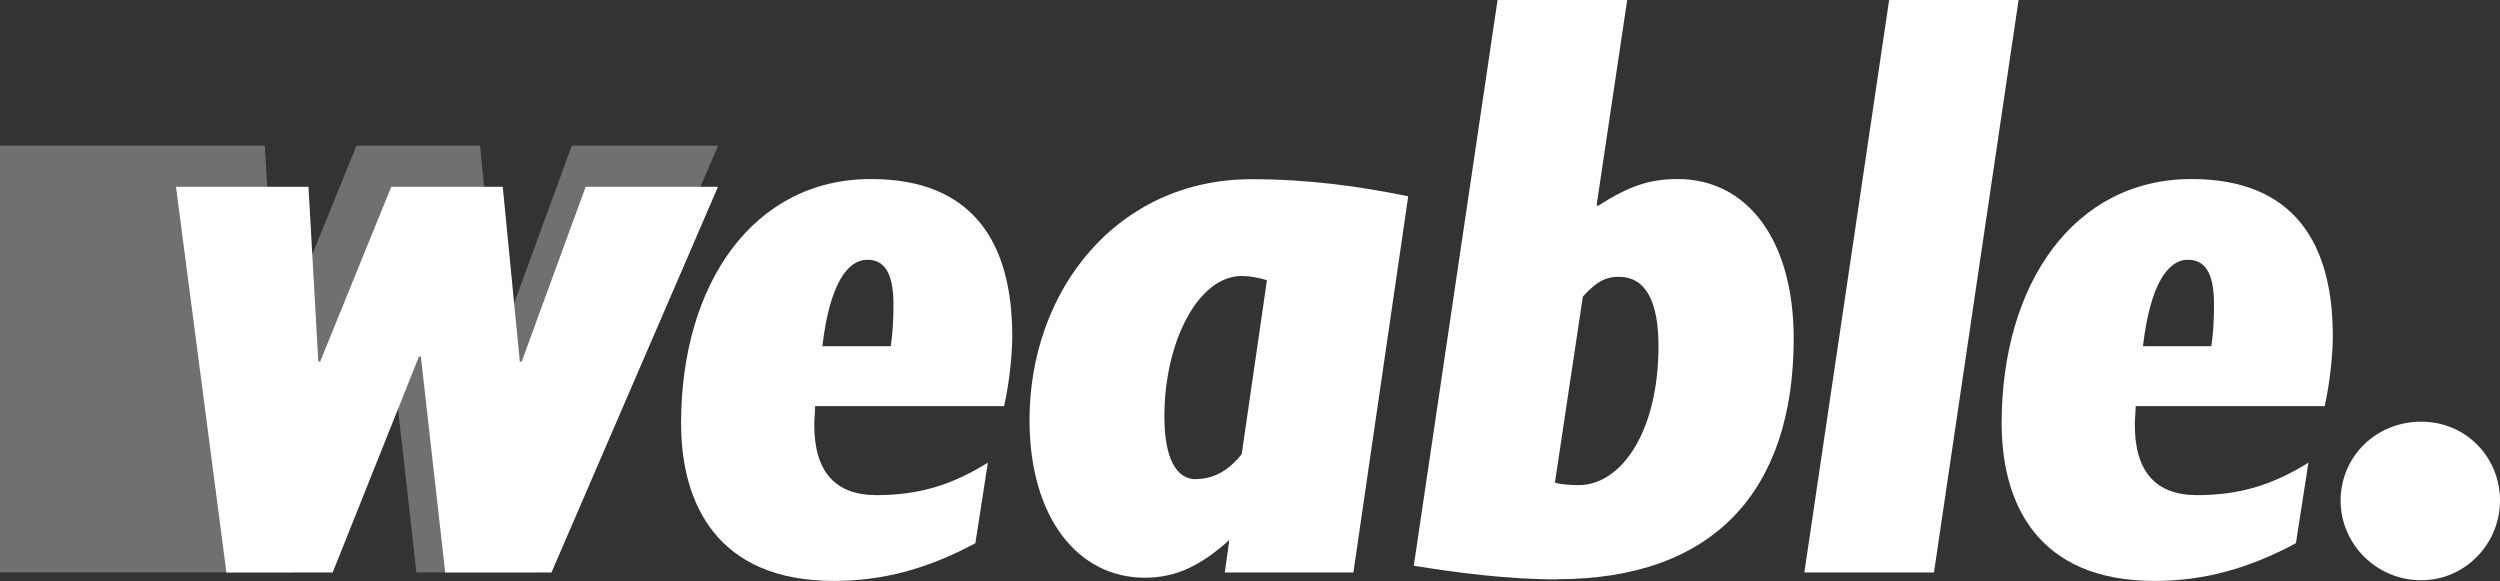
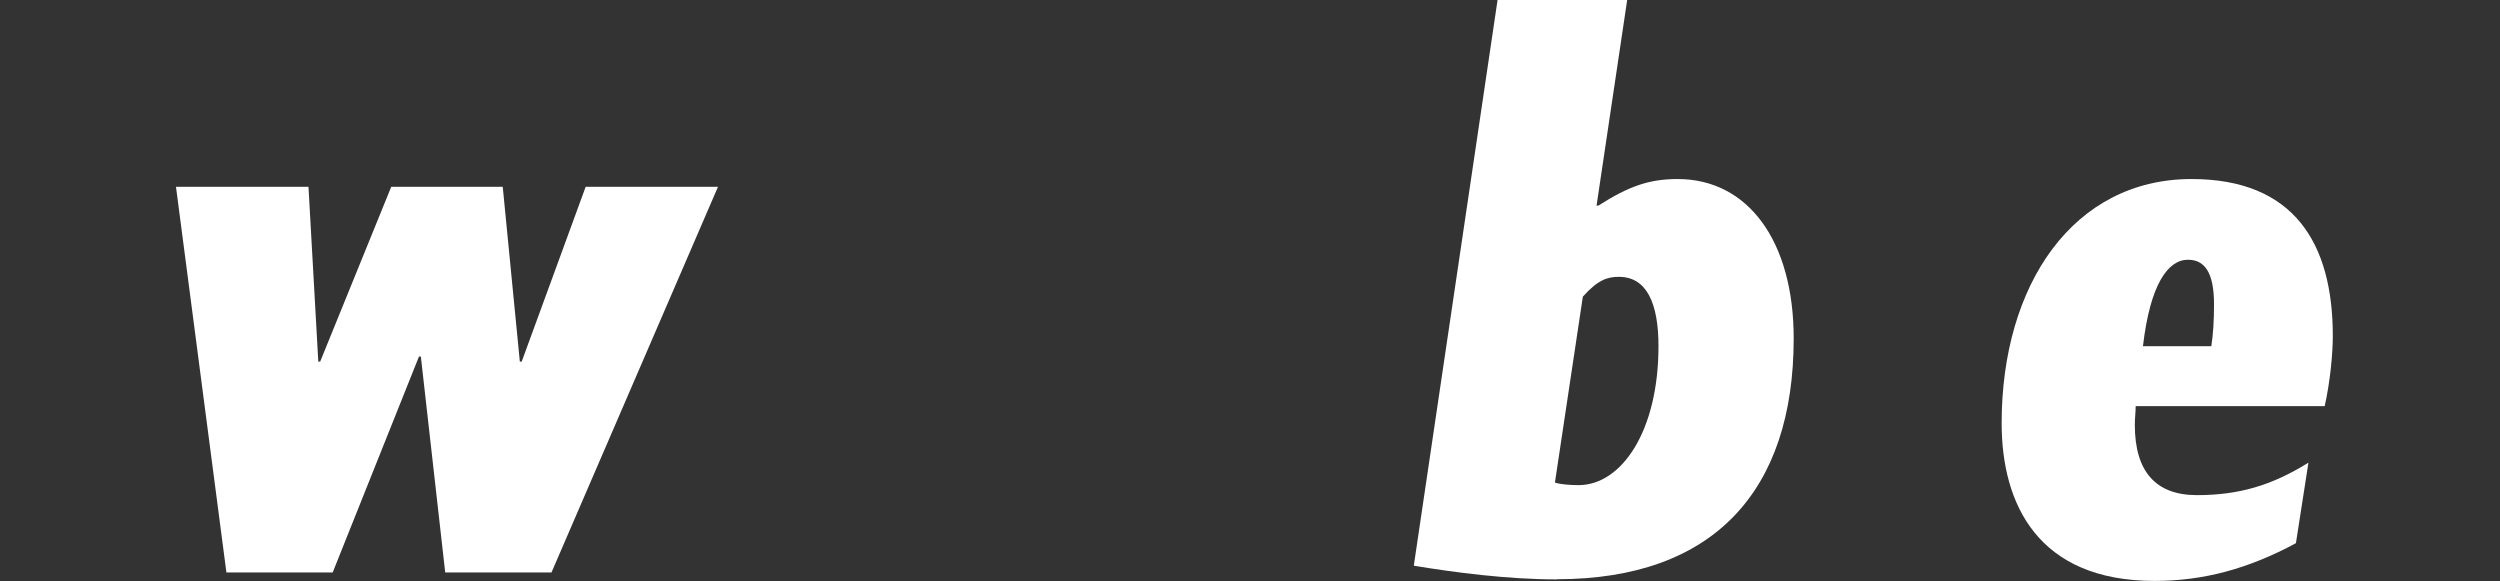
<svg xmlns="http://www.w3.org/2000/svg" id="b" viewBox="0 0 147.74 34.34">
  <rect x="0" y="0" width="147.74" height="34.34" fill="#333333" stroke="none" />
  <g id="c">
    <g>
-       <path d="M15.65,8.61l.65,11.43h.12l4.65-11.43h7.3l1.12,11.43h.12l4.18-11.43h8.65l-10.89,25.22h-6.94l-1.59-14.12h-.12l-5.65,14.12H0V8.61H15.65Z" style="fill:#fff; opacity:.3;" />
      <path d="M18.23,11.04l.58,10.33h.11l4.2-10.33h6.59l1.01,10.33h.11l3.78-10.33h7.82l-9.84,22.79h-6.28l-1.44-12.76h-.11l-5.1,12.76h-6.28l-2.98-22.79h7.82Z" style="fill:#fff;" />
-       <path d="M59.82,19.85c0,1.06-.16,2.73-.48,4.15h-11.17c0,.35-.05,.71-.05,1.11,0,2.74,1.22,4.15,3.67,4.15s4.41-.56,6.59-1.92l-.74,4.76c-2.82,1.52-5.48,2.23-8.35,2.23-6.91,0-9.04-4.56-9.04-9.32,0-8.21,4.25-14.43,11.22-14.43,6.06,0,8.35,3.8,8.35,9.27Zm-7.18,.61c.11-.71,.16-1.52,.16-2.48,0-1.92-.58-2.63-1.54-2.63-1.17,0-2.23,1.42-2.66,5.11h4.04Z" style="fill:#fff;" />
-       <path d="M79.98,33.83h-7.6l.27-1.92c-1.7,1.52-3.14,2.23-5,2.23-3.94,0-6.81-3.54-6.81-9.32,0-7.65,5.16-14.23,13.13-14.23,3.3,0,6.33,.41,9.25,1.01l-3.24,22.23Zm-9.31-5.52c.96,0,1.86-.41,2.71-1.47l1.49-10.28c-.48-.15-1.01-.25-1.49-.25-2.55,0-4.57,3.85-4.57,8.31,0,2.43,.69,3.7,1.86,3.7Z" style="fill:#fff;" />
      <path d="M92.01,34.24c-2.92,0-6.06-.41-8.46-.81L88.5,0h7.66l-1.81,12.15h.11c1.81-1.16,3.03-1.57,4.68-1.57,4.15,0,6.86,3.65,6.86,9.42,0,9.01-4.73,14.23-13.99,14.23Zm-.11-5.72c.27,.1,.9,.15,1.38,.15,2.55,0,4.73-3.19,4.73-8.21,0-2.53-.69-4.1-2.34-4.1-.64,0-1.22,.15-2.13,1.17l-1.65,10.99Z" style="fill:#fff;" />
-       <path d="M119.29,0l-5,33.83h-7.66L111.64,0h7.66Z" style="fill:#fff;" />
      <path d="M137.86,19.85c0,1.06-.16,2.73-.48,4.15h-11.17c0,.35-.05,.71-.05,1.11,0,2.74,1.22,4.15,3.67,4.15s4.41-.56,6.59-1.92l-.74,4.76c-2.82,1.52-5.48,2.23-8.35,2.23-6.91,0-9.04-4.56-9.04-9.32,0-8.21,4.25-14.43,11.22-14.43,6.06,0,8.35,3.8,8.35,9.27Zm-7.18,.61c.11-.71,.16-1.52,.16-2.48,0-1.92-.58-2.63-1.54-2.63-1.17,0-2.23,1.42-2.66,5.11h4.04Z" style="fill:#fff;" />
-       <path d="M143.08,34.29c-2.63,0-4.76-2.13-4.76-4.71s2.08-4.66,4.76-4.66,4.66,2.13,4.66,4.66-2.03,4.71-4.66,4.71Z" style="fill:#fff;" />
    </g>
  </g>
</svg>